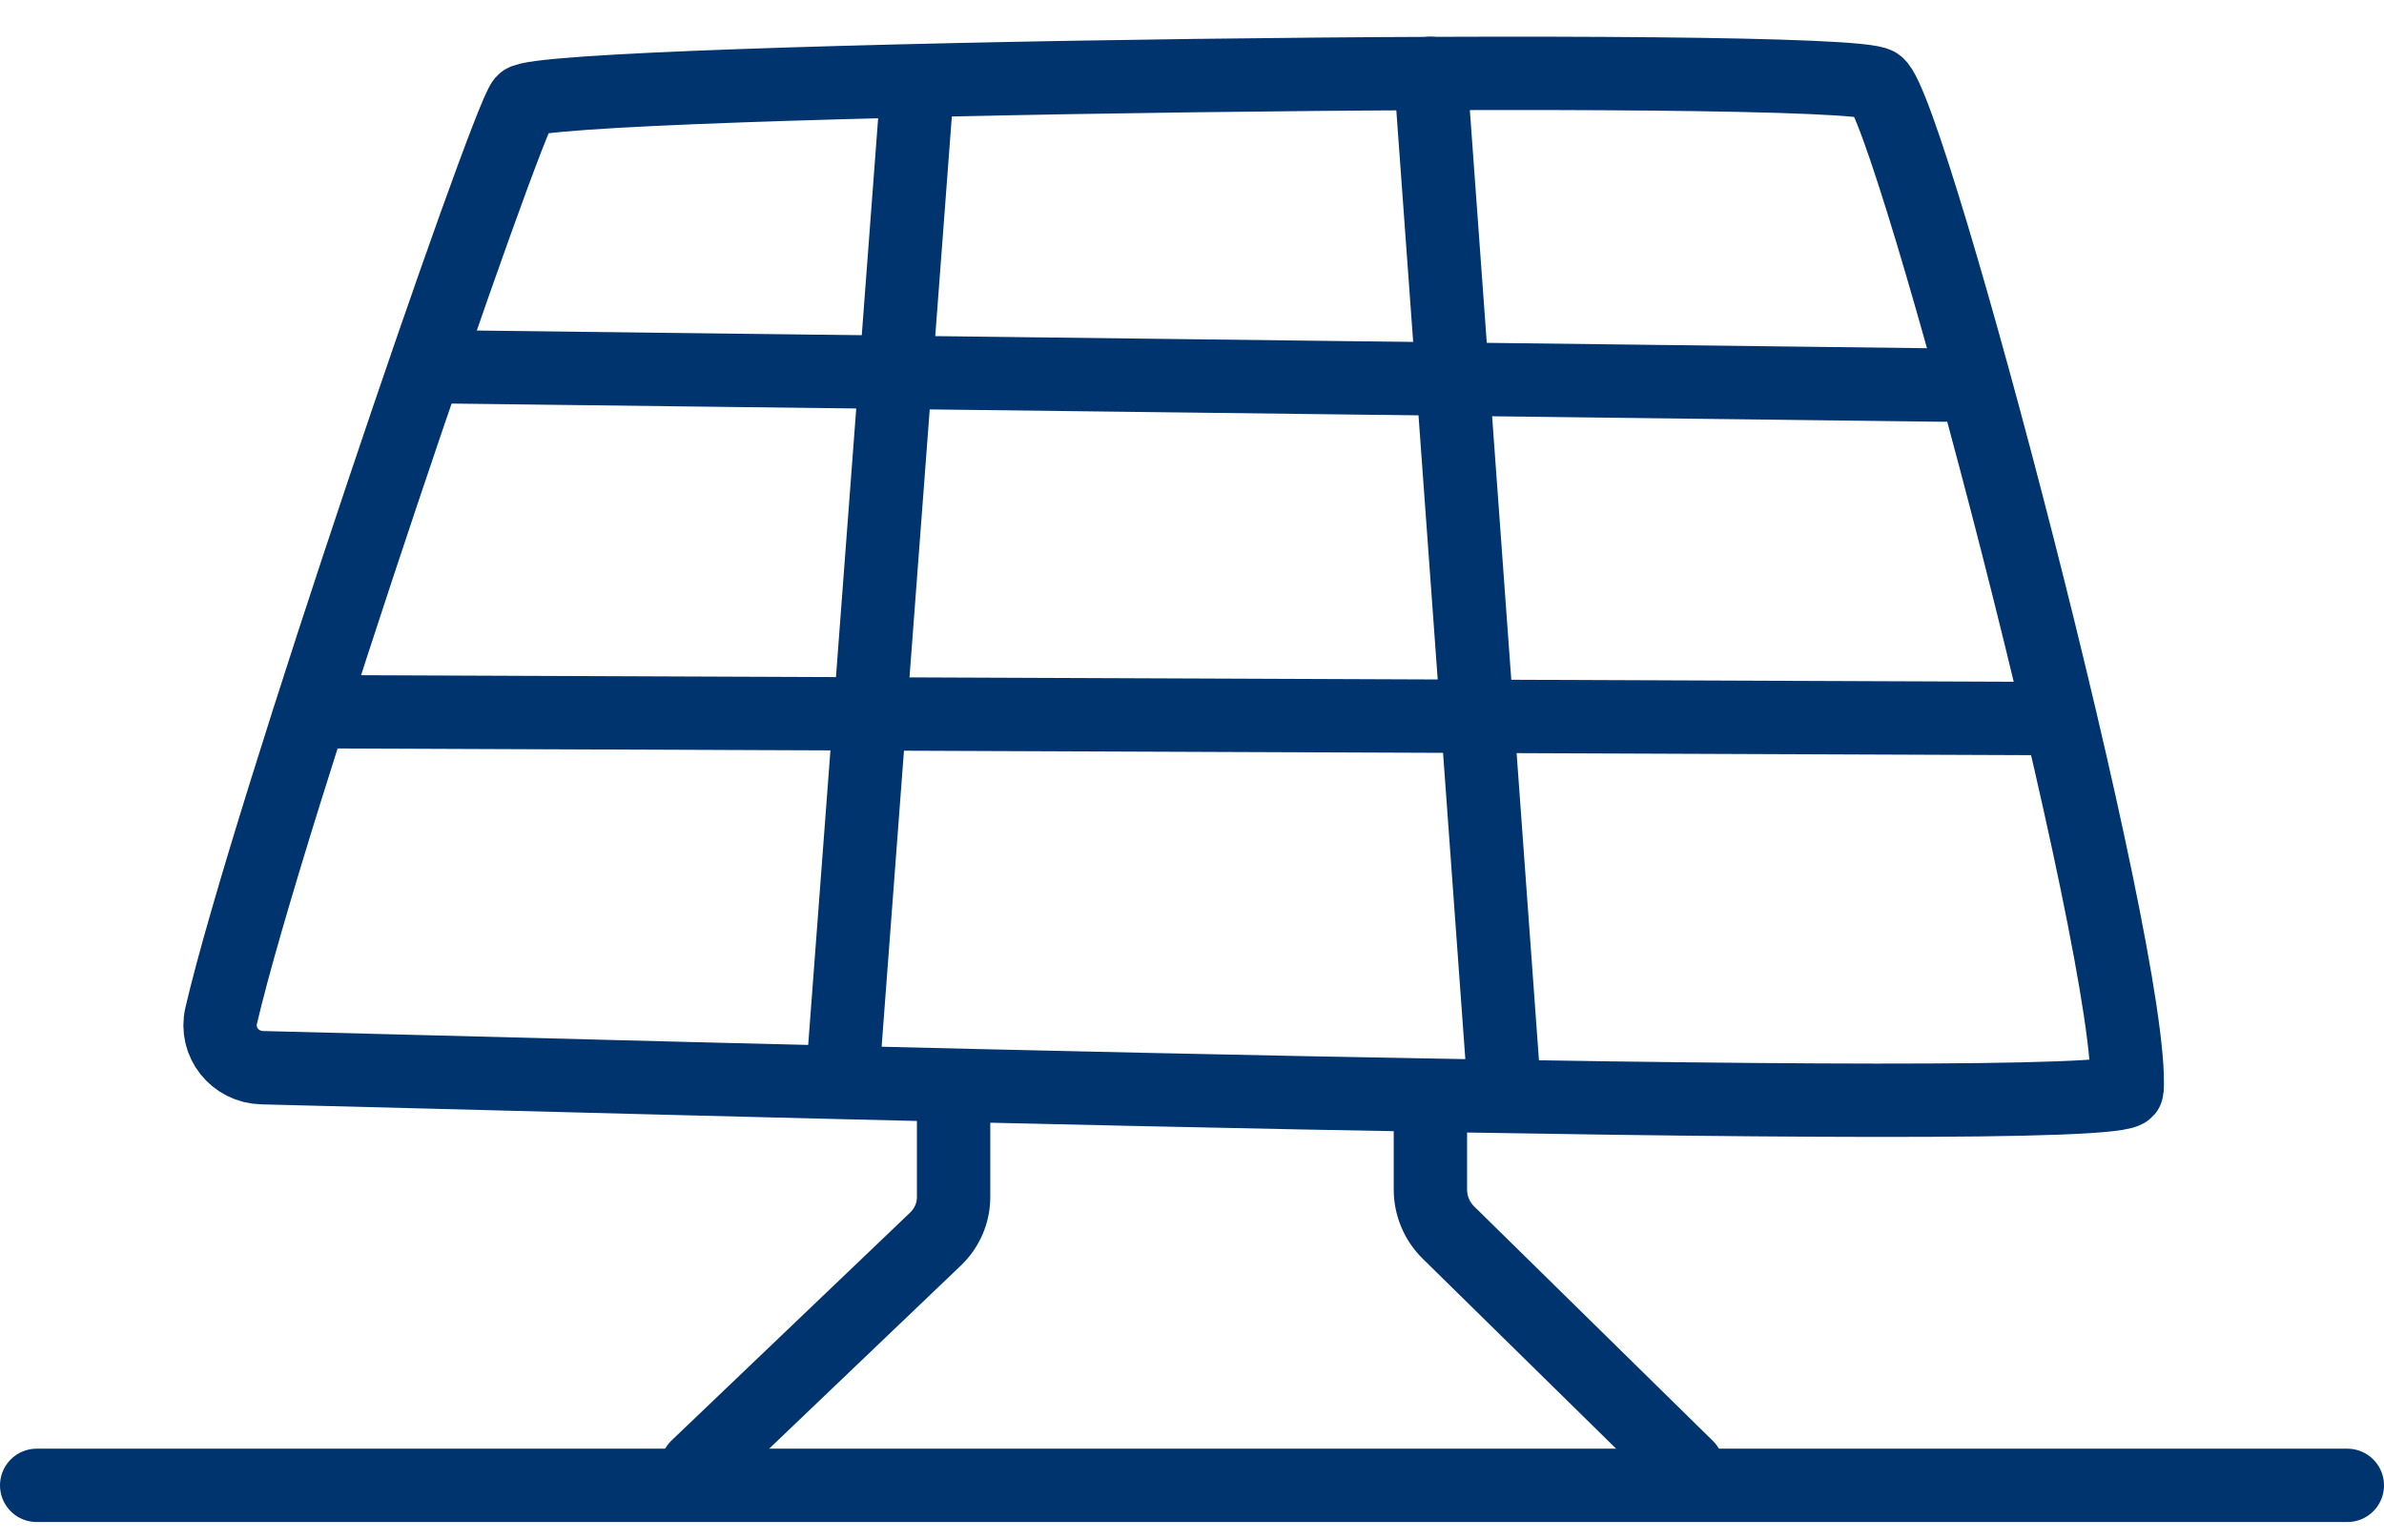
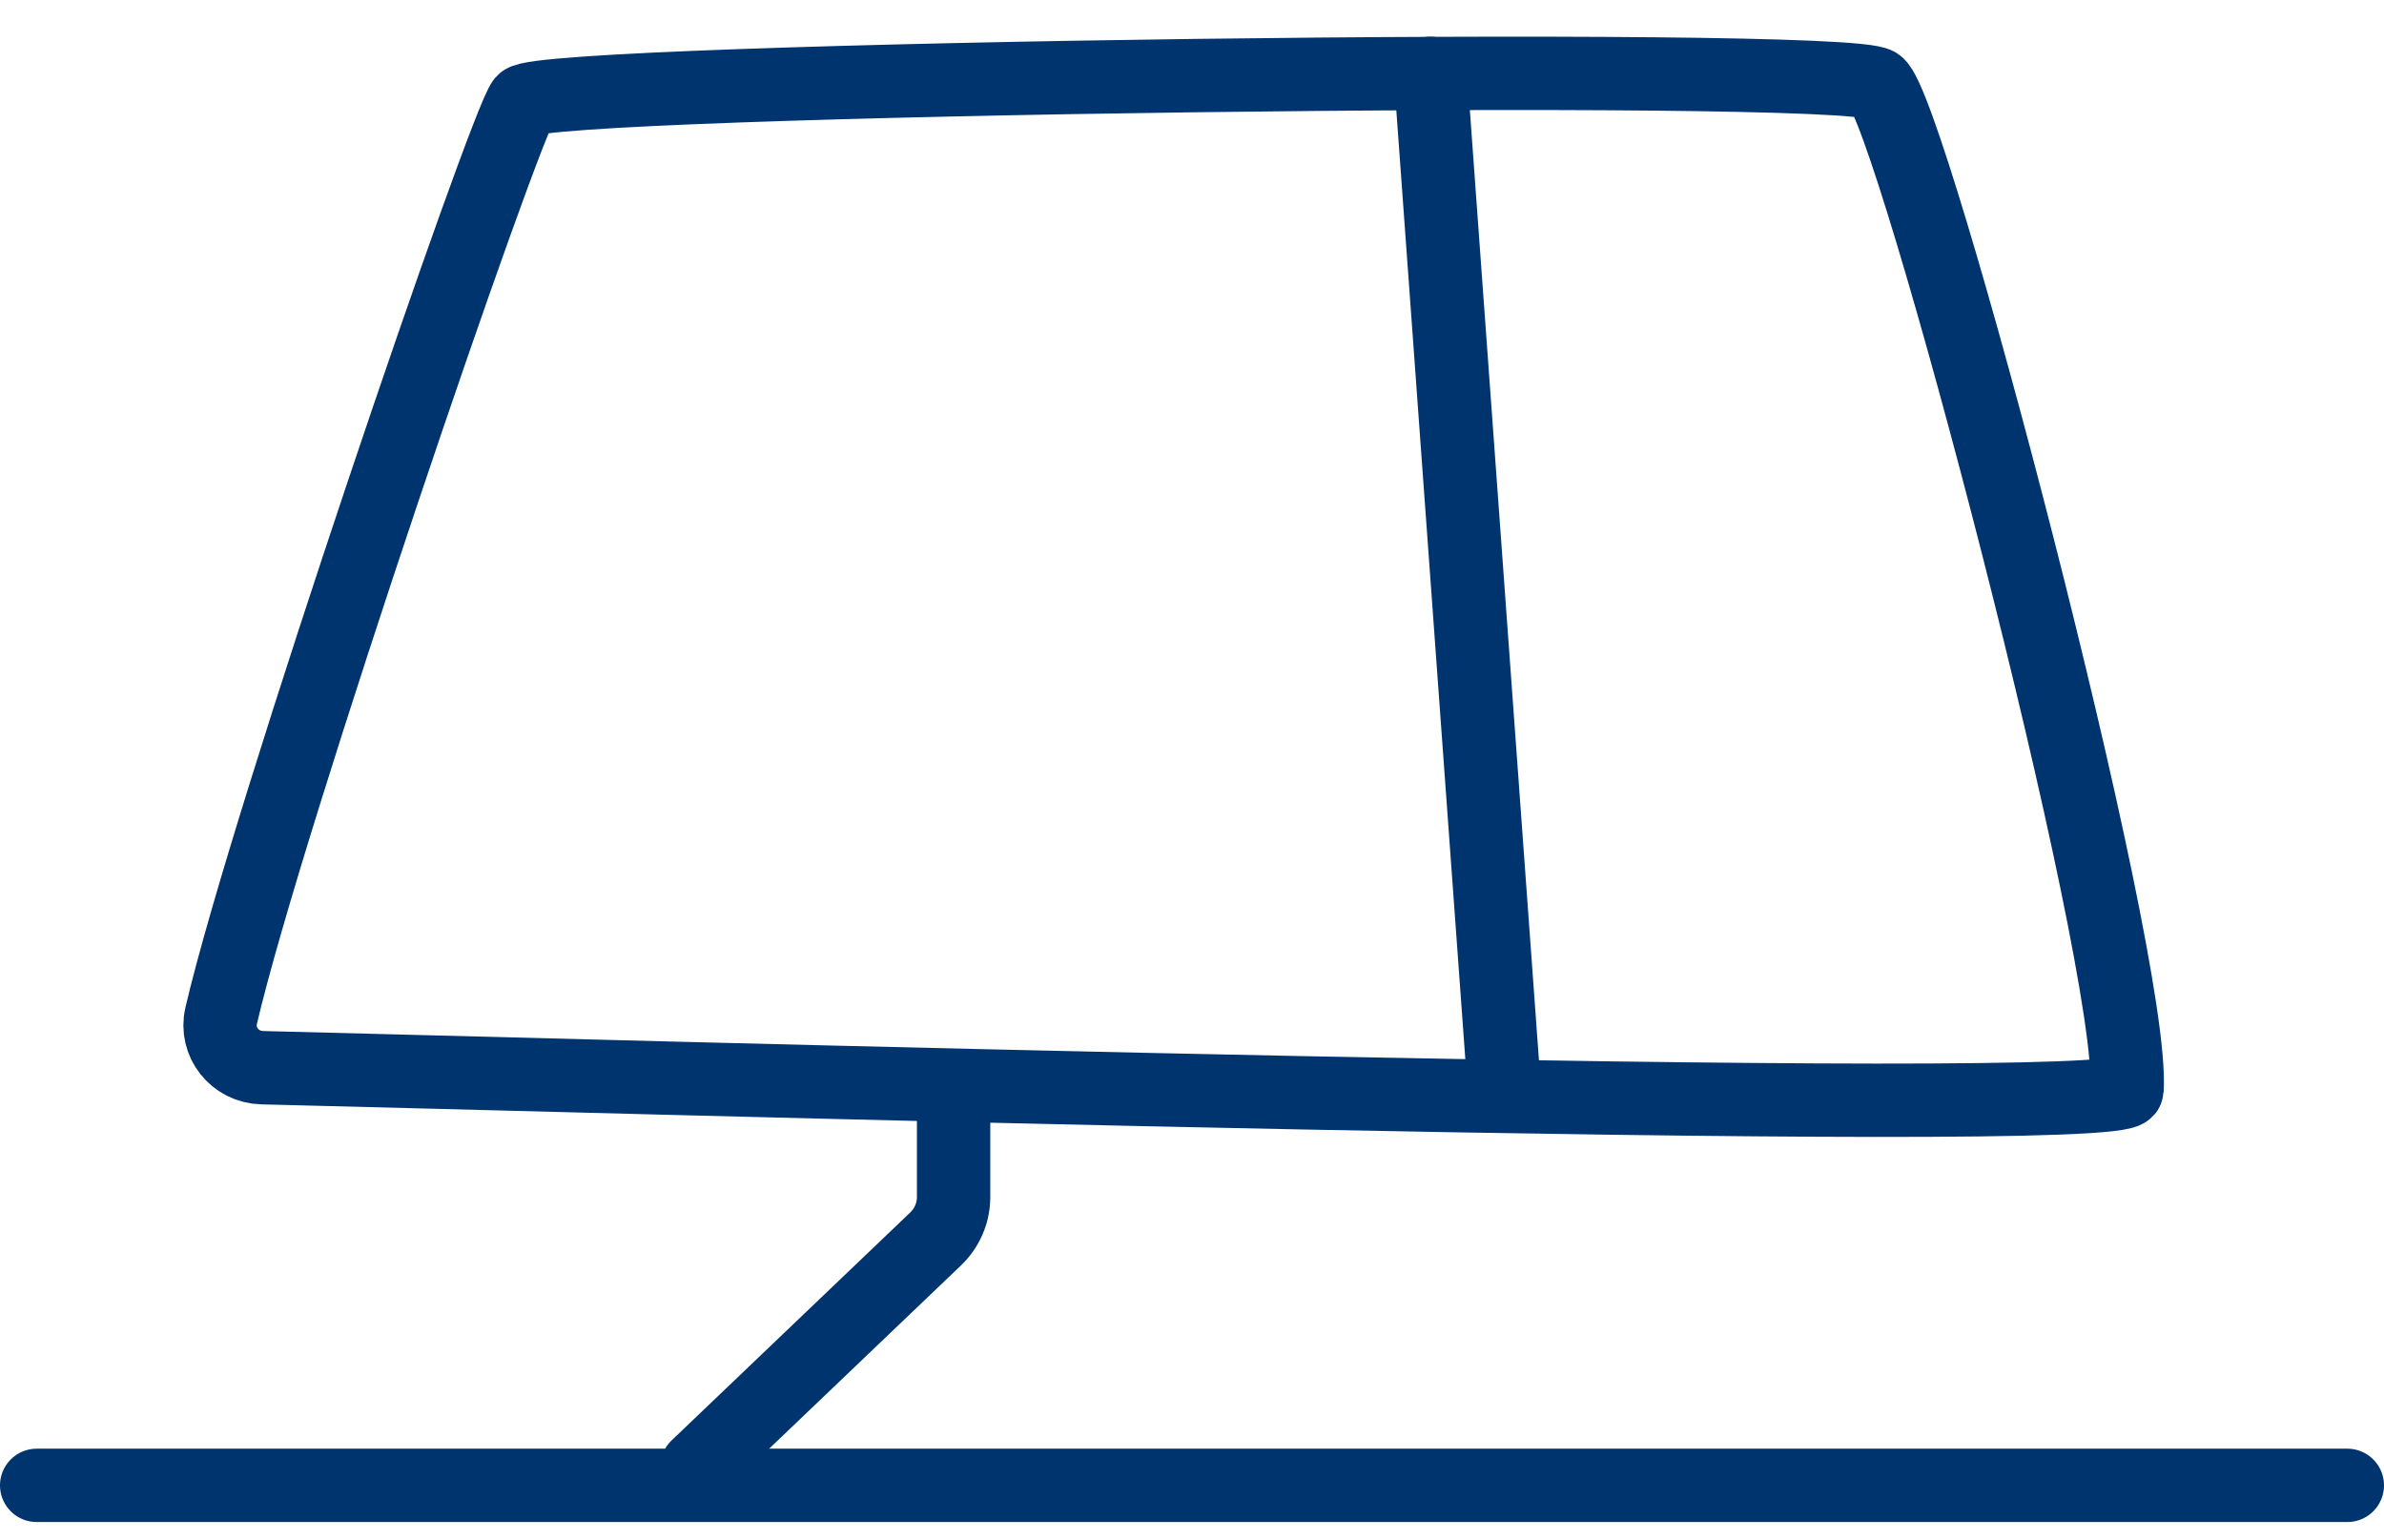
<svg xmlns="http://www.w3.org/2000/svg" width="65px" height="42px" viewBox="0 0 65 42" version="1.1">
  <title>Group 17</title>
  <g id="Projekte" stroke="none" stroke-width="1" fill="none" fill-rule="evenodd">
    <g id="-Desktop-HD---12-col-Copy-3" transform="translate(-1095, -1426)" stroke="#00346F" stroke-width="2">
      <g id="Group-17" transform="translate(1096, 1428)">
        <path d="M5.03,25.696 C4.864,26.411 5.401,27.094 6.151,27.112 C14.104,27.3 56.941,28.549 56.994,27.717 C57.222,24.137 51.1,0.922 50.186,0.296 C49.271,-0.331 13.814,0.139 13.266,0.766 C12.788,1.311 6.28,20.323 5.03,25.696 Z" id="Stroke-1" />
        <line x1="0" y1="38.5" x2="63" y2="38.5" id="Stroke-3" stroke-linecap="round" />
-         <line x1="24" y1="0.5" x2="22" y2="27" id="Stroke-5" stroke-linecap="round" />
        <line x1="38" y1="0" x2="40" y2="27.5" id="Stroke-7" stroke-linecap="round" />
-         <line x1="11" y1="8" x2="52" y2="8.5" id="Stroke-9" stroke-linecap="round" />
-         <line x1="8" y1="17.407" x2="55" y2="17.593" id="Stroke-11" stroke-linecap="round" />
        <path d="M25,28 L25,30.641 C25,31.071 24.822,31.483 24.506,31.785 L18,38" id="Stroke-13" stroke-linecap="round" />
-         <path d="M38,28 L38,30.435 C38,30.876 38.178,31.3 38.494,31.61 L45,38" id="Stroke-15" stroke-linecap="round" />
      </g>
    </g>
  </g>
</svg>